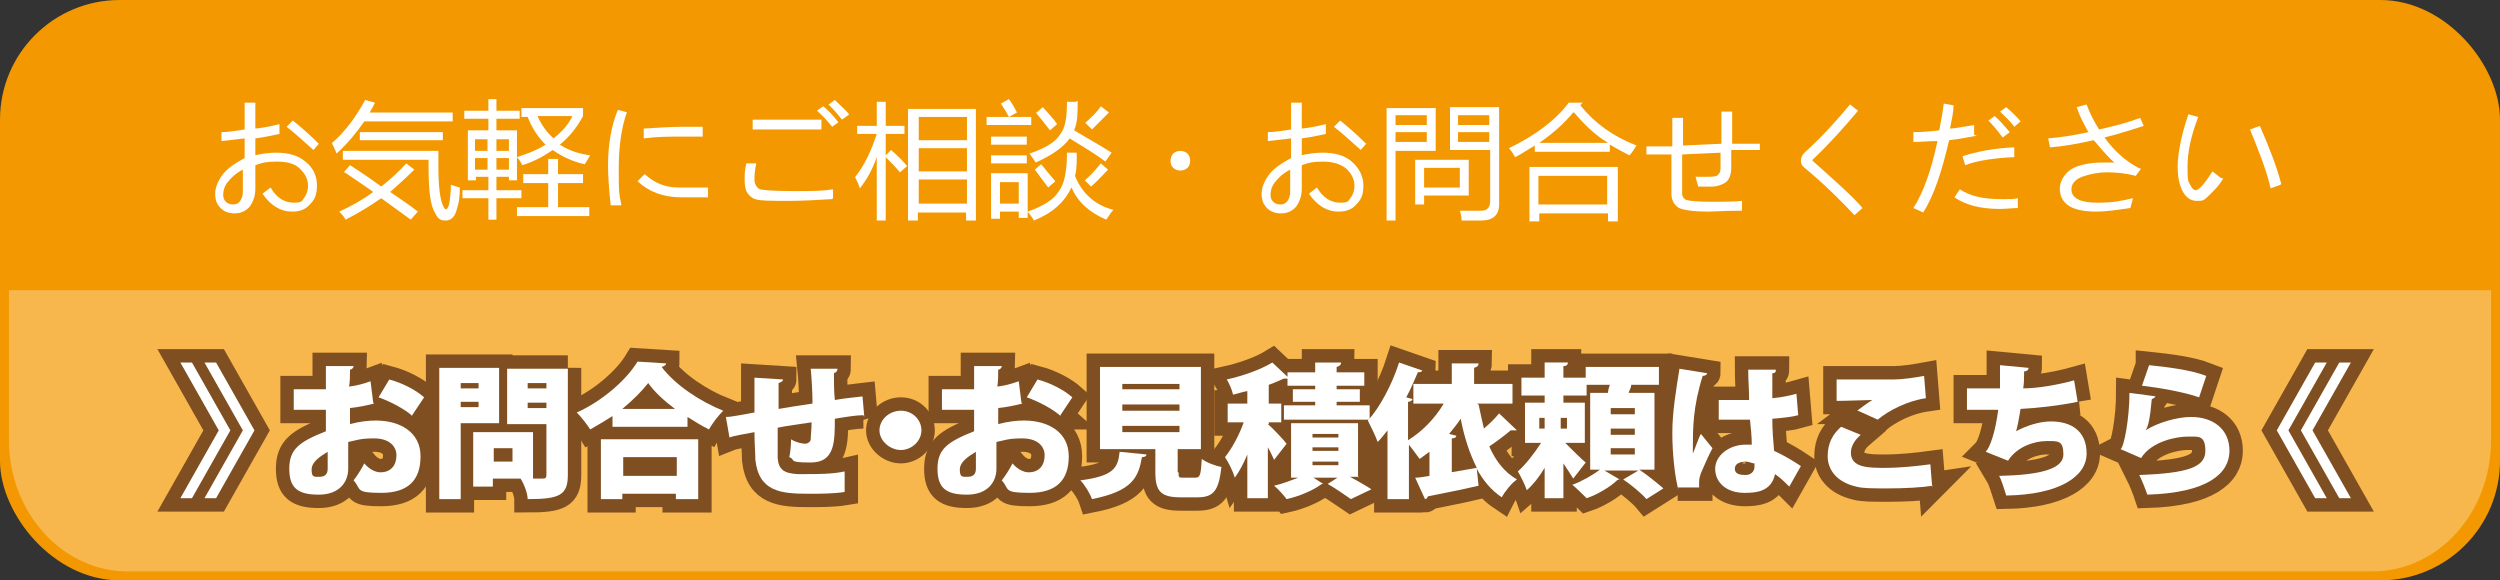
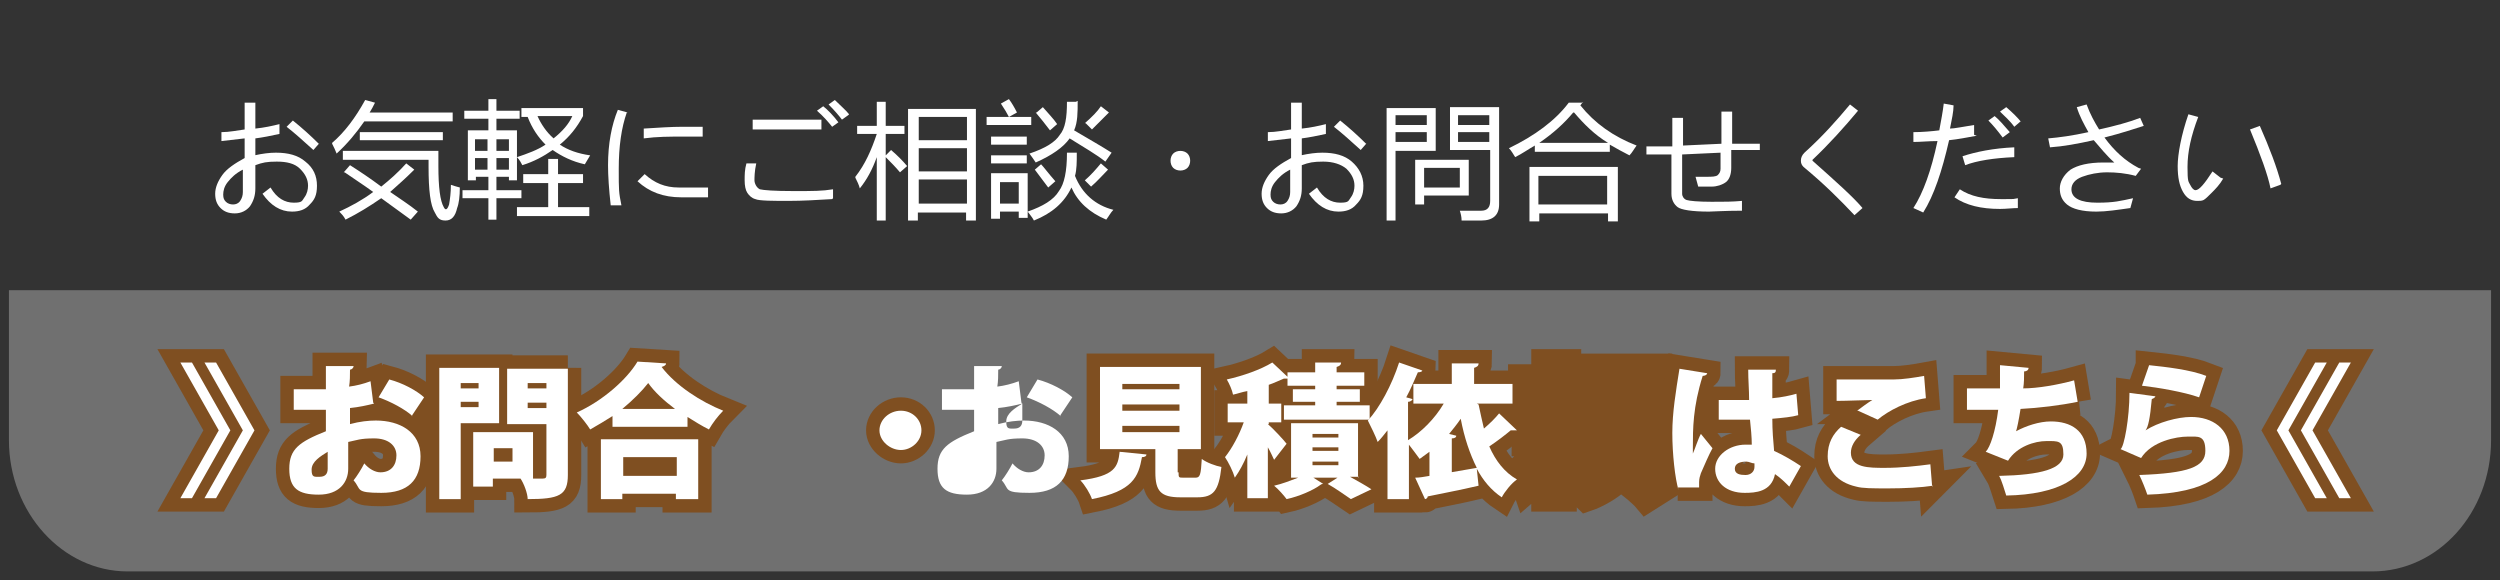
<svg xmlns="http://www.w3.org/2000/svg" id="_レイヤー_1" data-name="レイヤー_1" version="1.1" viewBox="0 0 280 65">
  <rect x="0" y="0" width="280" height="65" fill="#333333" stroke="none" />
  <defs>
    <style>
      .st0, .st1 {
        fill: #fff;
      }

      .st1 {
        opacity: .3;
      }

      .st2 {
        fill: none;
        stroke: #7f4f21;
        stroke-width: 3px;
      }

      .st3 {
        fill: #f39800;
      }
    </style>
  </defs>
-   <rect class="st3" x="0" y="0" width="280" height="65" rx="13.4" ry="13.4" />
  <path class="st1" d="M279,32.5v16.8c0,8.1-5.9,14.7-13.3,14.7H14.3c-7.3,0-13.3-6.6-13.3-14.7v-16.8h278Z" />
  <g>
    <path class="st0" d="M28.5,17.4c.9-.2,1.7-.3,2.4-.3,1.4,0,2.5.3,3.3,1,.9.7,1.3,1.6,1.3,2.7s-.3,1.6-.8,2.1c-.5.6-1.2.8-2,.8-1.3,0-2.4-.7-3.3-2l.9-.7c.7,1.2,1.6,1.7,2.6,1.7s.9-.2,1.2-.6.4-.9.4-1.3c0-.7-.3-1.3-.9-1.9s-1.5-.8-2.6-.8-1.6.1-2.4.4v2.6c0,.8-.2,1.4-.6,2-.4.5-1,.8-1.7.8s-1.2-.2-1.6-.6c-.4-.4-.6-.9-.6-1.6s.3-1.4.8-2.1,1.4-1.3,2.5-1.9v-2.2c-.9.1-1.7.2-2.6.3v-1c.9,0,1.8-.2,2.6-.3v-3h1.2v2.9c1-.1,1.9-.3,2.7-.5v1.1c-.9.2-1.9.4-2.7.5v1.9ZM27.2,21.5v-2.5c-.8.4-1.3.9-1.7,1.4-.4.5-.5,1-.5,1.4s.1.6.3.8.5.3.8.3.6-.1.8-.4.3-.6.3-1ZM35.8,16l-.7.8c-1.1-1-2.1-1.9-3-2.6l.7-.7c1,.8,2,1.7,2.9,2.6Z" />
    <path class="st0" d="M37.2,16c1.4-1.2,2.6-2.8,3.7-4.8l1.1.3c-.2.4-.4.8-.6,1.1h9.3v1h-9.9c-.9,1.3-1.9,2.5-3.1,3.6-.1-.3-.3-.7-.5-1.1ZM38.5,19.3l.7-.8c1.1.7,2.3,1.5,3.5,2.4,1-.8,1.9-1.6,2.8-2.6l.9.7c-.9.9-1.8,1.7-2.7,2.5,1,.7,2.1,1.4,3.1,2.2l-.8.9c-1.1-.8-2.2-1.6-3.3-2.4-1.3.9-2.6,1.7-4,2.4-.2-.4-.5-.7-.7-.9,1.3-.6,2.6-1.3,3.8-2.2-1.1-.8-2.2-1.5-3.2-2.2ZM38.4,17.9v-1h10.7v1.7c0,2.4.2,3.9.6,4.6.2.4.4.3.6-.3.1-.6.2-1.3.2-2.2.3.1.6.2,1,.3,0,1-.1,1.8-.3,2.3-.2.9-.6,1.4-1.3,1.4s-.9-.3-1.2-.9c-.5-.8-.7-2.5-.7-5.1v-.8h-9.6ZM40.3,14.8h9.3v.9h-9.3v-.9Z" />
    <path class="st0" d="M51.8,21.3h2.9v-1.5h-1.4v.4h-.9v-5.6h2.3v-1.3h-2.7v-.9h2.7v-1.3h.9v1.3h2.6v.9h-2.6v1.3h2.3v5.6h-.9v-.4h-1.4v1.5h2.8v.9h-2.8v2.4h-.9v-2.4h-2.9v-.9ZM53.2,16.9h1.4v-1.3h-1.4v1.3ZM53.2,19h1.4v-1.3h-1.4v1.3ZM57,15.6h-1.4v1.3h1.4v-1.3ZM55.6,19h1.4v-1.3h-1.4v1.3ZM57.9,23.2h3.5v-2.7h-2.8v-1h2.8v-1.7h1.1v1.7h2.8v1h-2.8v2.7h3.5v1h-8.1v-1ZM58.4,13v-.9h6.9v.9c-.7,1.3-1.5,2.3-2.6,3.2.9.6,2,1,3.4,1.2-.2.3-.4.7-.6,1-1.4-.3-2.6-.9-3.6-1.6-1,.7-2.1,1.3-3.4,1.7-.1-.2-.3-.6-.6-.9,1.2-.4,2.3-.8,3.2-1.4-.8-.8-1.5-1.8-2-3.1h-.7ZM64.1,13h-3.9c.4.9,1,1.8,1.8,2.5,1-.8,1.7-1.6,2.1-2.5Z" />
    <path class="st0" d="M70.2,12.6c-.6,1.7-.9,3.8-.9,6.3s0,2.6.3,4.1h-1.2c-.2-1.8-.3-3.3-.3-4.5,0-2.4.4-4.5,1.1-6.2l1.1.3ZM79.4,22.1h-3.1c-2,0-3.6-.6-4.9-1.8l.8-.8c1.1,1,2.3,1.5,3.8,1.5h3.3v1.1ZM78.7,14.2v1.1c-.7,0-1.5,0-2.3,0-1.4,0-2.8,0-4.3.2v-1.1c1.6-.1,3.1-.2,4.3-.2s1.5,0,2.2,0Z" />
    <path class="st0" d="M93.2,22.3c-1.7.1-3.3.2-4.9.2s-3.3,0-3.7-.2c-.4-.1-.7-.4-.9-.7-.2-.3-.3-.8-.3-1.4s0-1.2.2-1.9h1.1c-.2.9-.2,1.6-.2,1.9s.2.8.6,1c.4.1,1.6.2,3.8.2s3.2,0,4.4-.2v1ZM92,14.5h-7.7v-1.1h7.7v1.1ZM93.9,13.7l-.7.5c-.4-.5-1-1.2-1.7-1.8l.7-.5c.5.4,1.1,1,1.7,1.8ZM95,12.9l-.7.5c-.3-.4-.8-1-1.5-1.7l.7-.5c.6.6,1.2,1.1,1.6,1.6Z" />
    <path class="st0" d="M95.8,19.8c1.1-1.4,1.8-3,2.4-4.8h-2.2v-.9h2.2v-2.7h1v2.7h2.1v.9h-2.1v2.4l.6-.6c.7.6,1.3,1.2,1.8,1.8l-.8.7c-.5-.6-1.1-1.2-1.6-1.7v7.1h-1v-7.1c-.5,1.4-1.1,2.5-1.9,3.5-.1-.4-.3-.8-.5-1.2ZM101.8,12.2h7.5v12.5h-1.1v-.9h-5.4v.9h-1.1v-12.5ZM108.3,13.1h-5.4v2.6h5.4v-2.6ZM102.9,19.2h5.4v-2.6h-5.4v2.6ZM102.9,22.8h5.4v-2.7h-5.4v2.7Z" />
    <path class="st0" d="M115.5,14h-5v-.9h2.5c-.2-.4-.5-.9-.9-1.5l.9-.5c.3.4.6.9.9,1.5l-.9.5h2.5v.9ZM111,24.5v-5.1h4.1v5h-1v-.7h-2.1v.8h-1ZM115,16.2h-4v-.9h4v.9ZM115,18.3h-4v-.9h4v.9ZM114.1,20.4h-2.1v2.4h2.1v-2.4ZM120.6,17.2c0,.9,0,1.8-.2,2.5.8,2,2.3,3.3,4.3,3.8-.3.3-.5.7-.8,1.1-1.9-.8-3.2-2-3.9-3.6-.8,1.7-2.2,2.9-4.2,3.7-.2-.4-.5-.7-.7-1,1.7-.6,2.9-1.3,3.5-2.3.6-.8.9-2.2.9-4.3h1.1ZM120.7,11.3c0,1.3,0,2.4-.4,3.3,1.7,1,3.1,1.8,4.2,2.5l-.7,1c-1-.8-2.4-1.6-4-2.6-.7,1-2,1.9-3.8,2.7-.2-.3-.4-.6-.7-1,1.8-.6,2.9-1.3,3.4-2.1.6-.7.8-1.9.8-3.7h1ZM115.9,19l.7-.6c.3.3.8,1,1.6,1.9l-.8.7c-.5-.7-1-1.3-1.5-2ZM116.1,12.6l.7-.6c.6.7,1.2,1.3,1.6,1.9l-.8.7c-.6-.8-1.1-1.4-1.6-2ZM121.5,20.2c.7-.6,1.3-1.3,1.8-1.9l.8.7c-.6.6-1.2,1.3-1.9,1.9l-.7-.7ZM121.5,13.8c.8-.7,1.4-1.3,1.8-1.9l.9.7c-.6.6-1.3,1.3-1.9,1.9l-.7-.7Z" />
    <path class="st0" d="M132.2,19.1c-.3,0-.6-.1-.8-.3s-.3-.5-.3-.8.1-.6.3-.8.5-.3.8-.3.6.1.8.3c.2.2.3.5.3.8s-.1.6-.3.8c-.2.2-.5.3-.8.3Z" />
    <path class="st0" d="M145.7,17.4c.9-.2,1.7-.3,2.4-.3,1.4,0,2.5.3,3.3,1s1.3,1.6,1.3,2.7-.3,1.6-.8,2.1c-.5.6-1.2.8-2,.8-1.3,0-2.4-.7-3.3-2l.9-.7c.7,1.2,1.6,1.7,2.6,1.7s.9-.2,1.2-.6c.3-.4.4-.9.4-1.3,0-.7-.3-1.3-.9-1.9-.6-.5-1.5-.8-2.6-.8s-1.6.1-2.4.4v2.6c0,.8-.2,1.4-.6,2-.4.5-1,.8-1.7.8s-1.2-.2-1.6-.6-.6-.9-.6-1.6.3-1.4.8-2.1,1.4-1.3,2.5-1.9v-2.2c-.9.1-1.7.2-2.6.3v-1c.9,0,1.8-.2,2.6-.3v-3h1.2v2.9c1-.1,1.9-.3,2.7-.5v1.1c-.9.2-1.9.4-2.7.5v1.9ZM144.5,21.5v-2.5c-.8.4-1.3.9-1.7,1.4-.4.5-.5,1-.5,1.4s.1.6.3.8c.2.2.5.3.8.3s.6-.1.8-.4c.2-.3.3-.6.3-1ZM153.1,16l-.7.8c-1.1-1-2.1-1.9-3-2.6l.7-.7c1,.8,2,1.7,2.9,2.6Z" />
    <path class="st0" d="M156.3,24.7h-1v-12.6h5.5v4.8h-4.5v7.8ZM159.8,12.9h-3.5v1.1h3.5v-1.1ZM159.8,15.9v-1.1h-3.5v1.1h3.5ZM158.5,17.9h6v4h-5v1h-1v-4.9ZM163.5,21v-2.2h-4v2.2h4ZM162.3,12h5.6v10.9c0,1.2-.7,1.8-2,1.8s-1.5,0-2.2,0c0-.4-.1-.8-.2-1.1.9,0,1.7,0,2.4,0s1-.4,1-1.1v-5.7h-4.5v-4.8ZM163.3,12.9v1.1h3.5v-1.1h-3.5ZM163.3,15.9h3.5v-1.1h-3.5v1.1Z" />
    <path class="st0" d="M177.3,11.4l-.3.4c1.6,2,3.7,3.5,6.3,4.5-.3.4-.5.8-.8,1.1-.8-.4-1.5-.8-2.2-1.2v.8h-8.4v-.7c-.7.4-1.4.9-2.2,1.3-.2-.3-.4-.7-.7-1,2.9-1.4,5.2-3.1,6.7-5.1h1.6ZM171.2,18.7h10v6.1h-1.1v-.9h-7.7v.9h-1.1v-6.1ZM180,19.7h-7.7v3.2h7.7v-3.2ZM176.2,12.6c-1,1.2-2.2,2.3-3.8,3.4h7.7c-1.5-.9-2.7-2.1-3.8-3.4Z" />
    <path class="st0" d="M197.1,16.8h-3.2v2c0,.7-.2,1.3-.6,1.6s-1,.5-1.6.5-.8,0-1.5,0l-.3-1.1c.4,0,.8,0,1.2,0,.6,0,1.1,0,1.3-.2s.3-.4.3-.7v-1.8l-4.3.2v4.4c0,.3.2.6.5.7.3.1,1.3.2,2.8.2s2.3,0,3.4-.1v1.1c-2,0-3.2.1-3.7.1-1.9,0-3.1-.2-3.5-.5s-.7-.8-.7-1.5v-4.4h-2.8c0,.1,0-.9,0-.9h2.9v-3.2h1.2v3.1l4.3-.2v-3.6h1.2v3.6h3.1c0-.1,0,.9,0,.9Z" />
    <path class="st0" d="M208.6,23.3l-.9.8c-1.6-1.7-3.4-3.5-5.7-5.4-.2-.2-.3-.4-.3-.7s.1-.6.4-.9c2-1.8,3.6-3.6,5.1-5.4l.9.7c-1.5,1.8-3.2,3.7-5.1,5.5,0,0,0,0,0,.1s0,0,0,0c2.7,2.4,4.6,4.1,5.6,5.3Z" />
    <path class="st0" d="M221.4,15.2c-1.1.2-2.1.4-3.1.5-.8,3.5-1.7,6.2-2.9,8.1l-1.1-.5c1.1-1.7,2-4.2,2.7-7.5-1,0-1.9.1-2.7.1v-1.1c1,0,2.1-.1,2.9-.2.2-1.1.4-2.1.5-3l1.1.2c0,.7-.2,1.6-.4,2.6.5,0,1.4-.2,2.7-.4v1.1ZM226.1,23.3c-.7,0-1.4.1-2.1.1-2.1,0-3.8-.4-5.1-1.3l.6-.9c1.2.8,2.7,1.1,4.6,1.1s1.2,0,1.9-.1v1.1ZM225.6,16.5v1.1c-2.3.1-4.2.4-5.5.9l-.3-1c1.5-.5,3.5-.9,5.8-1ZM225.1,14.8l-.8.6c-.6-.8-1.1-1.4-1.6-1.9l.7-.5c.5.4,1,1,1.7,1.8ZM226.3,13.6l-.7.6c-.5-.7-1.1-1.2-1.6-1.7l.7-.5c.7.6,1.3,1.2,1.7,1.7Z" />
    <path class="st0" d="M239.8,18.9l-.6.8c-1.1-.3-2.2-.4-3.2-.4s-2,.2-2.8.5c-.8.3-1.2.8-1.2,1.4,0,1,1,1.5,2.9,1.5s2.6-.2,4-.5l-.3,1.1c-1.4.2-2.7.4-3.8.4-1.6,0-2.7-.3-3.3-.8s-.8-1.1-.8-1.8.4-1.5,1.2-2.1c.8-.5,2-.8,3.7-.8s.7,0,1.2,0c-.9-.8-1.6-1.7-2.3-2.5-1.8.4-3.4.7-4.9.8l-.2-1c1.2-.1,2.7-.3,4.5-.7-.5-.9-1-1.8-1.3-2.8l1.1-.3c.4,1.1.9,2,1.4,2.8,1.8-.4,3.3-.8,4.6-1.3l.4.9c-1,.3-2.4.8-4.4,1.3,1.1,1.5,2.3,2.6,3.8,3.4Z" />
    <path class="st0" d="M249,20c-.4.7-.9,1.2-1.3,1.6-.4.4-.7.7-.9.8s-.4.1-.7.1c-.7,0-1.2-.3-1.6-1-.4-.7-.6-1.6-.6-2.9s.4-3.5,1.2-5.8l1.1.3c-.8,2.1-1.2,3.9-1.2,5.6s.1,1.6.3,2c.2.4.4.6.6.6.4,0,1-.7,1.9-2.1l.9.7ZM255.4,20.7l-1.1.4c-.3-1.5-1.1-3.7-2.3-6.6l1.1-.4c1.1,2.5,1.9,4.6,2.4,6.5Z" />
  </g>
  <g>
    <g>
      <path class="st2" d="M24.5,48.2l-4.3-7.6h1.3l4.3,7.6-4.3,7.6h-1.3l4.3-7.6ZM27.2,48.2l-4.3-7.6h1.3l4.3,7.6-4.3,7.6h-1.3l4.3-7.6Z" />
      <path class="st2" d="M41.9,45.2c-.8.2-1.7.4-2.7.5,0,.6,0,1.2,0,1.8,1.1-.3,2.1-.4,2.9-.4,2.7,0,5,1.3,5,4s-1.4,4.1-4.4,4.1-2.2-.4-3.1-1.4c.4-.5.9-1.3,1.2-1.9.5.6,1.2,1,1.8,1,1.2,0,1.8-.8,1.8-1.9s-.9-1.9-2.5-1.9-1.9.2-2.9.4v3c0,1.5-1,2.9-3.3,2.9s-3.3-.7-3.3-2.9,1.1-3,4.1-4.2v-2.4c-1.1,0-2.2,0-3.6,0v-2.3c1.3,0,2.5,0,3.6,0v-2.6h3.1c0,.2-.2.4-.4.4,0,.6,0,1.3-.1,1.9.8-.1,1.6-.3,2.4-.6l.3,2.4ZM36.7,50.6c-.8.5-1.8,1.1-1.8,2s.3.8.9.8.9-.3.9-.9,0-1.1,0-1.9ZM46.2,46.6c-.9-.8-2.4-1.6-3.8-2.1l1.2-2c1.5.4,3,1.2,3.9,2l-1.4,2.1Z" />
      <path class="st2" d="M55.9,47.4h-4.3v8.5h-2.4v-14.7h6.7v6.2ZM53.6,42.9h-2v.6h2v-.6ZM51.6,45.6h2v-.6h-2v.6ZM63.6,41.2v12c0,2.3-1,2.7-4.5,2.7,0-.6-.4-1.7-.8-2.3h-3.1v.9h-2.2v-6.1h6.7v5.2h1.1c.3,0,.4-.1.4-.4v-5.7h-4.4v-6.2h6.8ZM57.4,51.7v-1.5h-2.1v1.5h2.1ZM61.2,42.9h-2.1v.6h2.1v-.6ZM59.1,45.7h2.1v-.6h-2.1v.6Z" />
      <path class="st2" d="M68.6,46.6c-.8.5-1.6,1-2.5,1.5-.3-.5-1-1.4-1.5-1.9,2.9-1.3,5.6-3.7,6.8-5.7l3.2.2c0,.2-.2.3-.5.4,1.6,2.1,4.4,3.9,6.9,4.9-.6.6-1.2,1.4-1.6,2.1-.8-.4-1.6-.9-2.4-1.4v1.1h-8.4v-1.2ZM67.3,55.9v-6.7h10.9v6.7h-2.5v-.6h-6v.6h-2.4ZM75.8,51.2h-6v2.1h6v-2.1ZM75.6,45.8c-1.2-.9-2.3-1.9-3-2.9-.7.9-1.7,1.9-2.9,2.9h5.9Z" />
-       <path class="st2" d="M96.7,46.5c-.8,0-2,.2-3.2.4,0,2.6,0,4.9-2.7,4.9s-1.6-.3-2.4-.6c.1-.4.2-1.3.2-2,.6.4,1.4.5,1.6.5s.6-.2.6-.5c0-.4.1-1.2.1-1.9-1.4.2-2.8.4-3.8.6,0,1.4,0,2.8,0,3.4.1,1.3.7,1.7,2.2,1.8.2,0,.6,0,.9,0,1.3,0,3.1,0,4.4-.3v2.3c-1.2.2-2.8.2-4,.2-3.1,0-5.6-.2-6-3.8,0-.7-.1-1.9-.1-3.1-1,.2-2.3.4-2.8.6l-.4-2.3c.7,0,2-.3,3.2-.5,0-3.1,0-3.4,0-3.9l3.2.2c0,.2-.2.3-.5.4,0,.7,0,1.9,0,2.9,1.1-.2,2.5-.4,3.8-.6,0-1.3-.1-2.9-.2-3.9h3c0,.2-.1.4-.4.5,0,.9,0,2,.1,3,1.1-.2,2.3-.3,3.1-.4l.2,2.3Z" />
      <path class="st2" d="M103.2,48.2c0,1.2-1.1,2.2-2.3,2.2s-2.4-1-2.4-2.2,1.1-2.2,2.4-2.2,2.3,1,2.3,2.2Z" />
-       <path class="st2" d="M114.5,45.2c-.8.2-1.7.4-2.7.5,0,.6,0,1.2,0,1.8,1.1-.3,2.1-.4,2.9-.4,2.7,0,5,1.3,5,4s-1.4,4.1-4.4,4.1-2.2-.4-3.1-1.4c.4-.5.9-1.3,1.2-1.9.5.6,1.2,1,1.8,1,1.2,0,1.8-.8,1.8-1.9s-.9-1.9-2.5-1.9-1.9.2-2.9.4v3c0,1.5-1,2.9-3.3,2.9s-3.3-.7-3.3-2.9,1.1-3,4.1-4.2v-2.4c-1.1,0-2.2,0-3.6,0v-2.3c1.3,0,2.5,0,3.6,0v-2.6h3.1c0,.2-.2.4-.4.4,0,.6,0,1.3-.1,1.9.8-.1,1.6-.3,2.4-.6l.3,2.4ZM109.3,50.6c-.8.5-1.8,1.1-1.8,2s.3.8.9.8.9-.3.9-.9,0-1.1,0-1.9ZM118.8,46.6c-.9-.8-2.4-1.6-3.8-2.1l1.2-2c1.5.4,3,1.2,3.9,2l-1.4,2.1Z" />
      <path class="st2" d="M128.4,50.9c0,.2-.2.3-.5.3-.4,2.2-1,3.8-5.6,4.7-.2-.6-.8-1.6-1.3-2.1,3.9-.5,4.2-1.5,4.4-3.2l3,.3ZM132,52.9c0,.6,0,.6.6.6h1.3c.5,0,.6-.3.7-2.1.5.4,1.6.8,2.2.9-.3,2.7-.9,3.4-2.7,3.4h-1.9c-2.2,0-2.8-.7-2.8-2.8v-2.6h-6.2v-9.2h11.3v9.2h-2.6v2.6ZM125.7,43v.6h6.4v-.6h-6.4ZM125.7,45.3v.7h6.4v-.7h-6.4ZM125.7,47.7v.7h6.4v-.7h-6.4Z" />
      <path class="st2" d="M142,47.5c.5.4,1.8,1.8,2.1,2.2l-1.4,1.8c-.2-.4-.4-.9-.7-1.4v5.7h-2.3v-4.9c-.4,1-.9,1.9-1.4,2.6-.2-.7-.7-1.7-1.1-2.3.8-1,1.6-2.5,2.1-3.9h-1.8v-2.1h2.2v-1.4c-.6.1-1.1.3-1.6.4-.1-.5-.4-1.2-.7-1.7,1.8-.4,3.8-1.1,5.1-1.9l1.7,1.6v-.5h3.1v-1.1h2.9c0,.3-.2.4-.5.5v.6h3.1v1.5h-3.1v.4h2.6v1.4h-2.6v.4h3.7v1.6h-9.6v-1.6h3.5v-.4h-2.5v-1.4h2.5v-.4h-3.1v-.8c-.1,0-.1,0-.4,0-.5.2-1.1.5-1.7.7v2.1h1.4v2.1h-1.4v.2ZM152.2,53.4h-1c.9.5,1.8,1,2.4,1.4l-2.3,1.1c-.6-.4-1.7-1.2-2.6-1.7l1.1-.7h-2.7l1.1.7c0,0-.2,0-.3.1-.8.6-2.4,1.3-3.8,1.6-.3-.4-.9-1.1-1.4-1.5.9-.2,1.9-.6,2.7-.9h-.8v-6.1h7.5v6.1ZM147,48.6v.4h2.9v-.4h-2.9ZM147,50.1v.4h2.9v-.4h-2.9ZM147,51.7v.4h2.9v-.4h-2.9Z" />
      <path class="st2" d="M165.6,45.3c.2.9.4,1.9.6,2.7.7-.6,1.3-1.2,1.7-1.7l2,1.9c0,0-.2,0-.4,0s-.2,0-.3,0c-.6.5-1.5,1.2-2.4,1.8.7,1.6,1.7,2.9,3.1,3.7-.6.4-1.4,1.4-1.7,2-1.2-.8-2.1-1.9-2.8-3.2l.2,1.9c-2.1.5-4.3.9-5.7,1.2,0,.2-.2.3-.3.3l-1.1-2.4c.5,0,1-.1,1.6-.2v-2.7c-.4.3-.7.5-1.1.8-.3-.4-.8-1.1-1.2-1.6v6.1h-2.4v-7.7c-.4.5-.7.9-1.1,1.3-.2-.6-.8-1.8-1.1-2.4,1.3-1.4,2.7-4,3.5-6.5l2.6.9c0,.1-.2.2-.5.2-.4.9-.8,1.9-1.3,2.8l.7.2c0,.1-.2.3-.5.3v4.3c1.5-.9,3-2.4,4-4.1h-3.4v-2.2h4.3v-2.3h3c0,.3-.2.4-.5.5v1.8h4.3v2.2h-4ZM162.5,52.9l2.9-.5c-.8-1.6-1.4-3.4-1.8-5.5-.4.6-.9,1.2-1.3,1.7l.8.2c0,.2-.2.3-.5.3v3.8Z" />
      <path class="st2" d="M175.3,49.6c.7.7,1.9,1.9,2.3,2.2l-1.4,1.8c-.3-.5-.7-1.1-1.1-1.7v3.9h-2.1v-3.4c-.6,1-1.3,1.9-2,2.5-.2-.6-.7-1.6-1-2.1.9-.8,1.9-2.1,2.6-3.2h-1.8v-4.5h2.2v-.8h-2.6v-2h2.6v-1.7h2.6c0,.3-.2.4-.5.4v1.3h2.6v2h-2.6v.8h2.4v4.5h-2.1ZM172.4,46.8v1.2h.6v-1.2h-.6ZM175.5,48v-1.2h-.7v1.2h.7ZM185.4,52.6h-1.8c.9.6,2,1.5,2.7,2.1l-1.9,1.2c-.5-.6-1.7-1.6-2.6-2.2l1.7-1h-3.8l1.7,1c0,0-.2,0-.3.1-.7.7-2.2,1.6-3.4,2-.4-.4-1.1-1.1-1.6-1.5,1.1-.4,2.3-1.1,3.1-1.7h-1.1v-8.6h2c0-.3.1-.6.2-.9h-2.7v-2h8.2v2h-3.1c0,.3-.2.6-.3.9h2.9v8.6ZM183.1,46.4v-.7h-2.7v.7h2.7ZM183.1,48.7v-.7h-2.7v.7h2.7ZM183.1,50.9v-.7h-2.7v.7h2.7Z" />
      <path class="st2" d="M188,54.9c-.4-1.3-.7-4.1-.7-6.4s.4-4.7.8-7.2l3.1.5c0,.2-.3.3-.5.3-1.1,3.5-1.1,5.9-1.1,8.1s0,.5,0,.6c.2-.4.6-1.7.9-2.2l1.3,1.6c-.4.7-.9,1.9-1.3,2.8-.1.3-.2.6-.2,1s0,.4,0,.6h-2.4ZM192.5,44.8c.2,0,.5,0,.7,0,.6,0,2,0,2.7,0,0-1.2-.1-2.2-.1-3.4h3.1c0,.3-.1.4-.4.4v2.8c1.1-.1,2-.3,2.7-.5l.2,2.4c-.7.2-1.7.3-2.9.4,0,1.3.1,2.5.2,3.6,1.1.5,2.1,1.1,3,1.7l-1.3,2.3c-.5-.5-1-1-1.6-1.4-.4,2-2.2,2.1-3.4,2.1-2.1,0-3.3-1.2-3.3-2.7s1.6-2.7,3.4-2.7.5,0,.7,0c0-.8-.1-1.9-.2-2.8-.5,0-1,0-1.3,0h-2.2v-2.2ZM196.5,51.9c-.3,0-.6-.2-.9-.2-.7,0-1.3.2-1.3.8s.6.7,1.2.7,1-.4,1-.9c0,0,0-.2,0-.4Z" />
      <path class="st2" d="M216.5,54.4c-1.3.2-3.2.3-5,.3s-2.9,0-3.6-.2c-2.2-.5-3.2-1.9-3.2-3.4s.6-2.5,1.5-3.3l2.2.9c-.7.6-1.1,1.3-1.1,2,0,1.7,2,1.7,3.8,1.7s3.6-.2,5.1-.4l.2,2.5ZM208,46c.4-.3,1.2-.9,1.7-1.2h0c-.7,0-2.8.1-4,.1,0-.6,0-1.8,0-2.4.3,0,.8,0,1.3,0,1.6,0,4,0,5.1,0,1,0,2.3-.2,3.4-.4l.2,2.5c-2.1.3-4.2,1.4-5.4,2.4l-2.2-1Z" />
      <path class="st2" d="M232.7,45c-1.9.4-4.4.7-6.4.8-.2,1.3-.4,2.2-.5,2.5,1.1-.6,2.6-1.1,3.9-1.1,2.2,0,4,1,4,3.6s-3.1,4.6-9,4.7c-.2-.6-.5-1.7-.8-2.2,4.7-.1,7.2-.8,7.2-2.4s-.6-1.5-1.9-1.5-3.3.6-4.3,2.2l-2.5-1c.5-.5,1.1-2.3,1.4-4.7h-3.5v-2.4c.8,0,2.5,0,3.7,0,0-.8,0-1.8,0-2.6l3.2.3c0,.3-.3.4-.5.4,0,.6,0,1.3-.1,1.9,1.6,0,3.9-.4,5.7-.9l.4,2.4Z" />
      <path class="st2" d="M241.4,44.4c-.1.2-.2.2-.4.3-.2,2.2-.4,3.1-.7,3.5h0c1.4-.9,3.6-1.5,5.1-1.5,2.4,0,4.3,1.3,4.3,3.8s-2.4,4.7-9.2,4.9c-.2-.6-.6-1.6-.9-2.2,5.5-.2,7.4-.9,7.4-2.7s-.8-1.6-2-1.6-4,.5-5.2,2.4l-2.3-1c.4-.2,1-3.5,1-6.3l3,.4ZM240.7,40.9c1.9.2,4.6.5,6.4,1.2l-.8,2.4c-1.7-.6-4.6-1.1-6.4-1.3l.8-2.3Z" />
      <path class="st2" d="M256.3,48.2l4.3,7.6h-1.3l-4.3-7.6,4.3-7.6h1.3l-4.3,7.6ZM259,48.2l4.3,7.6h-1.3l-4.3-7.6,4.3-7.6h1.3l-4.3,7.6Z" />
    </g>
    <g>
      <path class="st0" d="M24.5,48.2l-4.3-7.6h1.3l4.3,7.6-4.3,7.6h-1.3l4.3-7.6ZM27.2,48.2l-4.3-7.6h1.3l4.3,7.6-4.3,7.6h-1.3l4.3-7.6Z" />
      <path class="st0" d="M41.9,45.2c-.8.2-1.7.4-2.7.5,0,.6,0,1.2,0,1.8,1.1-.3,2.1-.4,2.9-.4,2.7,0,5,1.3,5,4s-1.4,4.1-4.4,4.1-2.2-.4-3.1-1.4c.4-.5.9-1.3,1.2-1.9.5.6,1.2,1,1.8,1,1.2,0,1.8-.8,1.8-1.9s-.9-1.9-2.5-1.9-1.9.2-2.9.4v3c0,1.5-1,2.9-3.3,2.9s-3.3-.7-3.3-2.9,1.1-3,4.1-4.2v-2.4c-1.1,0-2.2,0-3.6,0v-2.3c1.3,0,2.5,0,3.6,0v-2.6h3.1c0,.2-.2.4-.4.4,0,.6,0,1.3-.1,1.9.8-.1,1.6-.3,2.4-.6l.3,2.4ZM36.7,50.6c-.8.5-1.8,1.1-1.8,2s.3.8.9.8.9-.3.9-.9,0-1.1,0-1.9ZM46.2,46.6c-.9-.8-2.4-1.6-3.8-2.1l1.2-2c1.5.4,3,1.2,3.9,2l-1.4,2.1Z" />
      <path class="st0" d="M55.9,47.4h-4.3v8.5h-2.4v-14.7h6.7v6.2ZM53.6,42.9h-2v.6h2v-.6ZM51.6,45.6h2v-.6h-2v.6ZM63.6,41.2v12c0,2.3-1,2.7-4.5,2.7,0-.6-.4-1.7-.8-2.3h-3.1v.9h-2.2v-6.1h6.7v5.2h1.1c.3,0,.4-.1.4-.4v-5.7h-4.4v-6.2h6.8ZM57.4,51.7v-1.5h-2.1v1.5h2.1ZM61.2,42.9h-2.1v.6h2.1v-.6ZM59.1,45.7h2.1v-.6h-2.1v.6Z" />
      <path class="st0" d="M68.6,46.6c-.8.5-1.6,1-2.5,1.5-.3-.5-1-1.4-1.5-1.9,2.9-1.3,5.6-3.7,6.8-5.7l3.2.2c0,.2-.2.3-.5.4,1.6,2.1,4.4,3.9,6.9,4.9-.6.6-1.2,1.4-1.6,2.1-.8-.4-1.6-.9-2.4-1.4v1.1h-8.4v-1.2ZM67.3,55.9v-6.7h10.9v6.7h-2.5v-.6h-6v.6h-2.4ZM75.8,51.2h-6v2.1h6v-2.1ZM75.6,45.8c-1.2-.9-2.3-1.9-3-2.9-.7.9-1.7,1.9-2.9,2.9h5.9Z" />
-       <path class="st0" d="M96.7,46.5c-.8,0-2,.2-3.2.4,0,2.6,0,4.9-2.7,4.9s-1.6-.3-2.4-.6c.1-.4.2-1.3.2-2,.6.4,1.4.5,1.6.5s.6-.2.6-.5c0-.4.1-1.2.1-1.9-1.4.2-2.8.4-3.8.6,0,1.4,0,2.8,0,3.4.1,1.3.7,1.7,2.2,1.8.2,0,.6,0,.9,0,1.3,0,3.1,0,4.4-.3v2.3c-1.2.2-2.8.2-4,.2-3.1,0-5.6-.2-6-3.8,0-.7-.1-1.9-.1-3.1-1,.2-2.3.4-2.8.6l-.4-2.3c.7,0,2-.3,3.2-.5,0-3.1,0-3.4,0-3.9l3.2.2c0,.2-.2.3-.5.4,0,.7,0,1.9,0,2.9,1.1-.2,2.5-.4,3.8-.6,0-1.3-.1-2.9-.2-3.9h3c0,.2-.1.4-.4.5,0,.9,0,2,.1,3,1.1-.2,2.3-.3,3.1-.4l.2,2.3Z" />
      <path class="st0" d="M103.2,48.2c0,1.2-1.1,2.2-2.3,2.2s-2.4-1-2.4-2.2,1.1-2.2,2.4-2.2,2.3,1,2.3,2.2Z" />
-       <path class="st0" d="M114.5,45.2c-.8.2-1.7.4-2.7.5,0,.6,0,1.2,0,1.8,1.1-.3,2.1-.4,2.9-.4,2.7,0,5,1.3,5,4s-1.4,4.1-4.4,4.1-2.2-.4-3.1-1.4c.4-.5.9-1.3,1.2-1.9.5.6,1.2,1,1.8,1,1.2,0,1.8-.8,1.8-1.9s-.9-1.9-2.5-1.9-1.9.2-2.9.4v3c0,1.5-1,2.9-3.3,2.9s-3.3-.7-3.3-2.9,1.1-3,4.1-4.2v-2.4c-1.1,0-2.2,0-3.6,0v-2.3c1.3,0,2.5,0,3.6,0v-2.6h3.1c0,.2-.2.4-.4.4,0,.6,0,1.3-.1,1.9.8-.1,1.6-.3,2.4-.6l.3,2.4ZM109.3,50.6c-.8.5-1.8,1.1-1.8,2s.3.8.9.8.9-.3.9-.9,0-1.1,0-1.9ZM118.8,46.6c-.9-.8-2.4-1.6-3.8-2.1l1.2-2c1.5.4,3,1.2,3.9,2l-1.4,2.1Z" />
+       <path class="st0" d="M114.5,45.2c-.8.2-1.7.4-2.7.5,0,.6,0,1.2,0,1.8,1.1-.3,2.1-.4,2.9-.4,2.7,0,5,1.3,5,4s-1.4,4.1-4.4,4.1-2.2-.4-3.1-1.4c.4-.5.9-1.3,1.2-1.9.5.6,1.2,1,1.8,1,1.2,0,1.8-.8,1.8-1.9s-.9-1.9-2.5-1.9-1.9.2-2.9.4v3c0,1.5-1,2.9-3.3,2.9s-3.3-.7-3.3-2.9,1.1-3,4.1-4.2v-2.4c-1.1,0-2.2,0-3.6,0v-2.3c1.3,0,2.5,0,3.6,0v-2.6h3.1c0,.2-.2.4-.4.4,0,.6,0,1.3-.1,1.9.8-.1,1.6-.3,2.4-.6l.3,2.4Zc-.8.5-1.8,1.1-1.8,2s.3.8.9.8.9-.3.9-.9,0-1.1,0-1.9ZM118.8,46.6c-.9-.8-2.4-1.6-3.8-2.1l1.2-2c1.5.4,3,1.2,3.9,2l-1.4,2.1Z" />
      <path class="st0" d="M128.4,50.9c0,.2-.2.3-.5.3-.4,2.2-1,3.8-5.6,4.7-.2-.6-.8-1.6-1.3-2.1,3.9-.5,4.2-1.5,4.4-3.2l3,.3ZM132,52.9c0,.6,0,.6.6.6h1.3c.5,0,.6-.3.7-2.1.5.4,1.6.8,2.2.9-.3,2.7-.9,3.4-2.7,3.4h-1.9c-2.2,0-2.8-.7-2.8-2.8v-2.6h-6.2v-9.2h11.3v9.2h-2.6v2.6ZM125.7,43v.6h6.4v-.6h-6.4ZM125.7,45.3v.7h6.4v-.7h-6.4ZM125.7,47.7v.7h6.4v-.7h-6.4Z" />
      <path class="st0" d="M142,47.5c.5.4,1.8,1.8,2.1,2.2l-1.4,1.8c-.2-.4-.4-.9-.7-1.4v5.7h-2.3v-4.9c-.4,1-.9,1.9-1.4,2.6-.2-.7-.7-1.7-1.1-2.3.8-1,1.6-2.5,2.1-3.9h-1.8v-2.1h2.2v-1.4c-.6.1-1.1.3-1.6.4-.1-.5-.4-1.2-.7-1.7,1.8-.4,3.8-1.1,5.1-1.9l1.7,1.6v-.5h3.1v-1.1h2.9c0,.3-.2.4-.5.5v.6h3.1v1.5h-3.1v.4h2.6v1.4h-2.6v.4h3.7v1.6h-9.6v-1.6h3.5v-.4h-2.5v-1.4h2.5v-.4h-3.1v-.8c-.1,0-.1,0-.4,0-.5.2-1.1.5-1.7.7v2.1h1.4v2.1h-1.4v.2ZM152.2,53.4h-1c.9.5,1.8,1,2.4,1.4l-2.3,1.1c-.6-.4-1.7-1.2-2.6-1.7l1.1-.7h-2.7l1.1.7c0,0-.2,0-.3.1-.8.6-2.4,1.3-3.8,1.6-.3-.4-.9-1.1-1.4-1.5.9-.2,1.9-.6,2.7-.9h-.8v-6.1h7.5v6.1ZM147,48.6v.4h2.9v-.4h-2.9ZM147,50.1v.4h2.9v-.4h-2.9ZM147,51.7v.4h2.9v-.4h-2.9Z" />
      <path class="st0" d="M165.6,45.3c.2.9.4,1.9.6,2.7.7-.6,1.3-1.2,1.7-1.7l2,1.9c0,0-.2,0-.4,0s-.2,0-.3,0c-.6.5-1.5,1.2-2.4,1.8.7,1.6,1.7,2.9,3.1,3.7-.6.4-1.4,1.4-1.7,2-1.2-.8-2.1-1.9-2.8-3.2l.2,1.9c-2.1.5-4.3.9-5.7,1.2,0,.2-.2.3-.3.3l-1.1-2.4c.5,0,1-.1,1.6-.2v-2.7c-.4.3-.7.5-1.1.8-.3-.4-.8-1.1-1.2-1.6v6.1h-2.4v-7.7c-.4.5-.7.9-1.1,1.3-.2-.6-.8-1.8-1.1-2.4,1.3-1.4,2.7-4,3.5-6.5l2.6.9c0,.1-.2.2-.5.2-.4.9-.8,1.9-1.3,2.8l.7.2c0,.1-.2.3-.5.3v4.3c1.5-.9,3-2.4,4-4.1h-3.4v-2.2h4.3v-2.3h3c0,.3-.2.4-.5.5v1.8h4.3v2.2h-4ZM162.5,52.9l2.9-.5c-.8-1.6-1.4-3.4-1.8-5.5-.4.6-.9,1.2-1.3,1.7l.8.2c0,.2-.2.3-.5.3v3.8Z" />
-       <path class="st0" d="M175.3,49.6c.7.7,1.9,1.9,2.3,2.2l-1.4,1.8c-.3-.5-.7-1.1-1.1-1.7v3.9h-2.1v-3.4c-.6,1-1.3,1.9-2,2.5-.2-.6-.7-1.6-1-2.1.9-.8,1.9-2.1,2.6-3.2h-1.8v-4.5h2.2v-.8h-2.6v-2h2.6v-1.7h2.6c0,.3-.2.4-.5.4v1.3h2.6v2h-2.6v.8h2.4v4.5h-2.1ZM172.4,46.8v1.2h.6v-1.2h-.6ZM175.5,48v-1.2h-.7v1.2h.7ZM185.4,52.6h-1.8c.9.6,2,1.5,2.7,2.1l-1.9,1.2c-.5-.6-1.7-1.6-2.6-2.2l1.7-1h-3.8l1.7,1c0,0-.2,0-.3.1-.7.7-2.2,1.6-3.4,2-.4-.4-1.1-1.1-1.6-1.5,1.1-.4,2.3-1.1,3.1-1.7h-1.1v-8.6h2c0-.3.1-.6.2-.9h-2.7v-2h8.2v2h-3.1c0,.3-.2.6-.3.9h2.9v8.6ZM183.1,46.4v-.7h-2.7v.7h2.7ZM183.1,48.7v-.7h-2.7v.7h2.7ZM183.1,50.9v-.7h-2.7v.7h2.7Z" />
      <path class="st0" d="M188,54.9c-.4-1.3-.7-4.1-.7-6.4s.4-4.7.8-7.2l3.1.5c0,.2-.3.3-.5.3-1.1,3.5-1.1,5.9-1.1,8.1s0,.5,0,.6c.2-.4.6-1.7.9-2.2l1.3,1.6c-.4.7-.9,1.9-1.3,2.8-.1.3-.2.6-.2,1s0,.4,0,.6h-2.4ZM192.5,44.8c.2,0,.5,0,.7,0,.6,0,2,0,2.7,0,0-1.2-.1-2.2-.1-3.4h3.1c0,.3-.1.4-.4.4v2.8c1.1-.1,2-.3,2.7-.5l.2,2.4c-.7.2-1.7.3-2.9.4,0,1.3.1,2.5.2,3.6,1.1.5,2.1,1.1,3,1.7l-1.3,2.3c-.5-.5-1-1-1.6-1.4-.4,2-2.2,2.1-3.4,2.1-2.1,0-3.3-1.2-3.3-2.7s1.6-2.7,3.4-2.7.5,0,.7,0c0-.8-.1-1.9-.2-2.8-.5,0-1,0-1.3,0h-2.2v-2.2ZM196.5,51.9c-.3,0-.6-.2-.9-.2-.7,0-1.3.2-1.3.8s.6.7,1.2.7,1-.4,1-.9c0,0,0-.2,0-.4Z" />
      <path class="st0" d="M216.5,54.4c-1.3.2-3.2.3-5,.3s-2.9,0-3.6-.2c-2.2-.5-3.2-1.9-3.2-3.4s.6-2.5,1.5-3.3l2.2.9c-.7.6-1.1,1.3-1.1,2,0,1.7,2,1.7,3.8,1.7s3.6-.2,5.1-.4l.2,2.5ZM208,46c.4-.3,1.2-.9,1.7-1.2h0c-.7,0-2.8.1-4,.1,0-.6,0-1.8,0-2.4.3,0,.8,0,1.3,0,1.6,0,4,0,5.1,0,1,0,2.3-.2,3.4-.4l.2,2.5c-2.1.3-4.2,1.4-5.4,2.4l-2.2-1Z" />
      <path class="st0" d="M232.7,45c-1.9.4-4.4.7-6.4.8-.2,1.3-.4,2.2-.5,2.5,1.1-.6,2.6-1.1,3.9-1.1,2.2,0,4,1,4,3.6s-3.1,4.6-9,4.7c-.2-.6-.5-1.7-.8-2.2,4.7-.1,7.2-.8,7.2-2.4s-.6-1.5-1.9-1.5-3.3.6-4.3,2.2l-2.5-1c.5-.5,1.1-2.3,1.4-4.7h-3.5v-2.4c.8,0,2.5,0,3.7,0,0-.8,0-1.8,0-2.6l3.2.3c0,.3-.3.4-.5.4,0,.6,0,1.3-.1,1.9,1.6,0,3.9-.4,5.7-.9l.4,2.4Z" />
      <path class="st0" d="M241.4,44.4c-.1.2-.2.2-.4.3-.2,2.2-.4,3.1-.7,3.5h0c1.4-.9,3.6-1.5,5.1-1.5,2.4,0,4.3,1.3,4.3,3.8s-2.4,4.7-9.2,4.9c-.2-.6-.6-1.6-.9-2.2,5.5-.2,7.4-.9,7.4-2.7s-.8-1.6-2-1.6-4,.5-5.2,2.4l-2.3-1c.4-.2,1-3.5,1-6.3l3,.4ZM240.7,40.9c1.9.2,4.6.5,6.4,1.2l-.8,2.4c-1.7-.6-4.6-1.1-6.4-1.3l.8-2.3Z" />
      <path class="st0" d="M256.3,48.2l4.3,7.6h-1.3l-4.3-7.6,4.3-7.6h1.3l-4.3,7.6ZM259,48.2l4.3,7.6h-1.3l-4.3-7.6,4.3-7.6h1.3l-4.3,7.6Z" />
    </g>
  </g>
</svg>